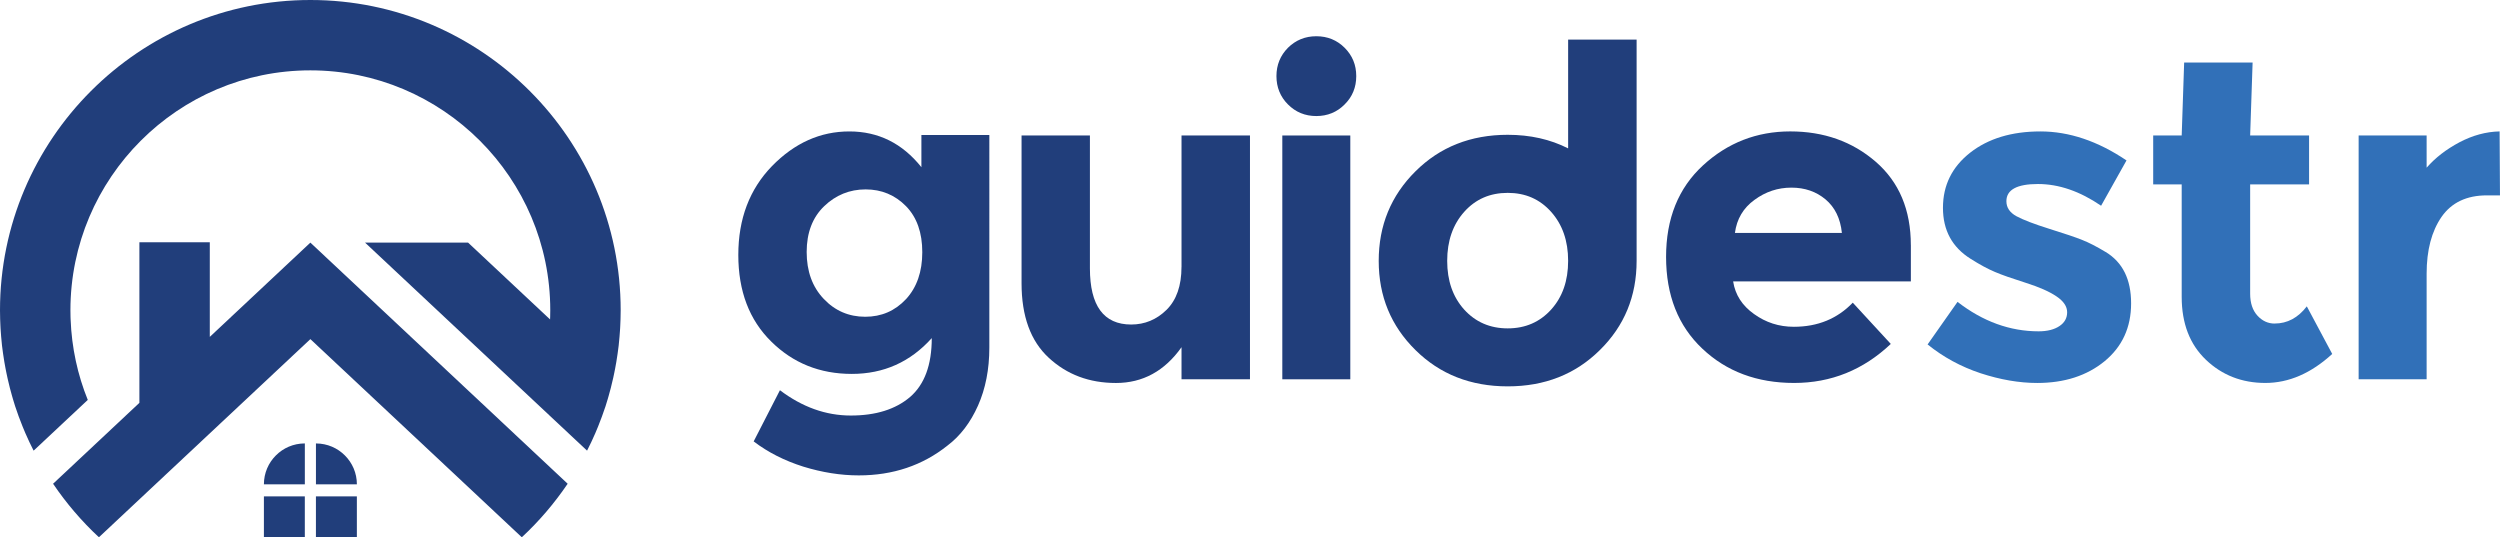
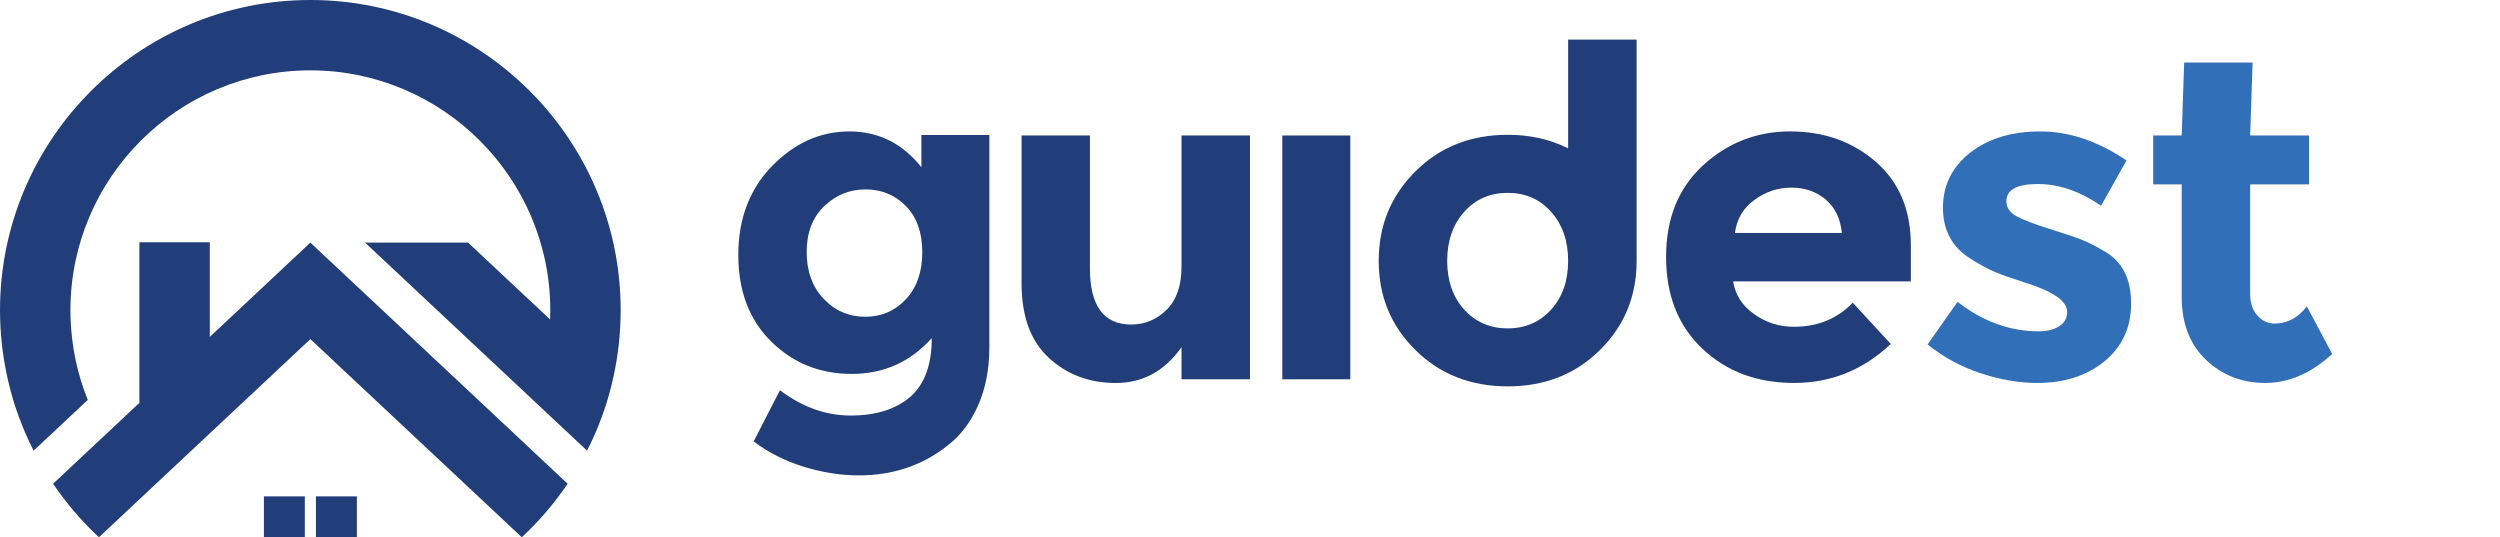
<svg xmlns="http://www.w3.org/2000/svg" id="Layer_2" data-name="Layer 2" viewBox="0 0 1017.42 218.67">
  <defs>
    <style>
      .cls-1 {
        fill: #3170b8;
      }

      .cls-1, .cls-2 {
        stroke-width: 0px;
      }

      .cls-2 {
        fill: #213e7b;
      }
    </style>
  </defs>
  <g id="Layer_1-2" data-name="Layer 1">
    <g>
      <path class="cls-2" d="M195.89,163.95l-28.65-26.85-40.93-38.36-40.93,38.36v-38.5h-28.65v65.34l-13.86,13-21.26,19.92v.02c5.39,7.94,11.63,15.26,18.65,21.77l20.96-19.65,65.09-60.99,65.09,60.99,20.96,19.65c7.02-6.51,13.26-13.83,18.65-21.77v-.02l-21.26-19.92-13.86-13Z" />
      <path class="cls-2" d="M126.31,0C56.66,0,0,56.64,0,126.29c0,1.2.02,2.39.06,3.57.02.82.04,1.63.1,2.45,0,.43.02.84.06,1.27.02.29.04.61.06.9.04.8.1,1.63.18,2.43.1,1.18.22,2.33.33,3.49.02.12.04.25.04.37.14,1.04.25,2.06.41,3.1.16,1.14.33,2.29.53,3.43.14.88.29,1.75.47,2.61.12.63.24,1.24.37,1.86.16.76.31,1.53.49,2.29.29,1.29.59,2.57.92,3.84.27,1.06.55,2.12.86,3.16.12.45.25.9.39,1.35.29.96.59,1.92.88,2.88.92,2.8,1.94,5.57,3.04,8.28.37.92.75,1.82,1.14,2.73,1.04,2.41,2.16,4.77,3.35,7.1l22.04-20.65c-4.12-10.18-6.55-21.22-6.98-32.75-.02-.35-.04-.69-.04-1.04-.02-.88-.04-1.78-.04-2.69,0-53.83,43.81-97.64,97.64-97.64s97.64,43.81,97.64,97.64c0,.9-.02,1.78-.04,2.69,0,.35-.02.69-.04,1.04-11.13-10.43-22.25-20.85-33.38-31.28h-41.93c22.77,21.34,45.54,42.67,68.3,64.01,7.35,6.89,14.71,13.78,22.06,20.67,1.2-2.33,2.31-4.71,3.35-7.1.39-.9.76-1.8,1.14-2.73,1.1-2.71,2.1-5.47,3.04-8.28.29-.96.59-1.92.88-2.88.14-.45.27-.9.39-1.35.31-1.04.59-2.1.86-3.16.33-1.27.63-2.55.92-3.84.04-.18.08-.33.12-.51.12-.59.25-1.18.37-1.78.14-.63.25-1.24.37-1.86.16-.86.31-1.73.47-2.61.2-1.14.37-2.29.53-3.43.16-1.04.27-2.06.41-3.1.02-.14.02-.25.04-.37.12-1.16.24-2.31.33-3.49.08-.8.14-1.63.18-2.43.04-.29.04-.61.06-.9.04-.43.06-.84.06-1.27.06-.82.08-1.63.1-2.45.04-1.18.06-2.37.06-3.57C252.63,56.64,195.97,0,126.31,0Z" />
      <polygon class="cls-2" points="107.4 202.01 107.4 218.67 124.05 218.67 124.05 218.67 124.05 202.01 124.05 202.01 107.4 202.01" />
      <polygon class="cls-2" points="128.57 202.01 128.57 218.67 128.57 218.67 145.23 218.67 145.23 202.01 128.57 202.01 128.57 202.01" />
-       <path class="cls-2" d="M123.99,180.46c-4.58.02-8.71,1.87-11.71,4.88-3.02,3.01-4.88,7.17-4.88,11.77h16.66v-16.66h0s-.04,0-.06,0Z" />
-       <path class="cls-2" d="M128.64,180.46s-.04,0-.06,0h0v16.66h16.66c0-4.61-1.86-8.76-4.88-11.77-3-3.01-7.13-4.86-11.71-4.88Z" />
    </g>
    <g>
      <path class="cls-2" d="M638.18,16.13v44.26c-7.26-3.69-15.45-5.53-24.59-5.53-15.06,0-27.59,4.96-37.54,14.87-9.96,9.88-14.96,22.02-14.96,36.44s5,26.47,14.96,36.3c9.94,9.84,22.47,14.77,37.54,14.77s27.55-4.92,37.5-14.77c10-9.83,14.96-21.93,14.96-36.3V16.13h-27.87ZM631.26,125.99c-4.61,5.08-10.49,7.65-17.67,7.65s-13.1-2.57-17.71-7.65c-4.61-5.12-6.92-11.73-6.92-19.83s2.31-14.77,6.92-19.94c4.61-5.16,10.49-7.73,17.71-7.73s13.06,2.57,17.67,7.73c4.61,5.18,6.92,11.79,6.92,19.94s-2.31,14.71-6.92,19.83Z" />
      <path class="cls-2" d="M374.98,54.94v13.1c-7.77-9.71-17.51-14.55-29.32-14.55s-22.28,4.69-31.48,14.1c-9.14,9.41-13.71,21.47-13.71,36.16s4.45,26.44,13.37,35.22c8.9,8.81,19.83,13.2,32.81,13.2s23.83-4.84,32.55-14.57c0,10.94-2.96,18.9-8.84,23.98-5.92,5.02-13.94,7.53-24.1,7.53s-19.75-3.43-28.85-10.3l-10.69,20.83c5.77,4.41,12.49,7.82,20.18,10.26,7.69,2.37,15.22,3.57,22.59,3.57,13.9,0,25.98-4.04,36.16-12.18,5.18-3.92,9.3-9.33,12.37-16.22,3.06-6.88,4.61-14.77,4.61-23.59V54.94h-27.67ZM368.72,121.73c-4.47,4.8-10,7.18-16.61,7.18s-12.3-2.41-16.9-7.3c-4.61-4.84-6.92-11.22-6.92-19.06s2.39-14.1,7.12-18.63c4.73-4.55,10.37-6.84,16.87-6.84s11.98,2.29,16.45,6.84c4.41,4.53,6.61,10.79,6.61,18.71s-2.2,14.3-6.61,19.1Z" />
      <path class="cls-2" d="M480.83,108.63c0,7.65-2.04,13.45-6.07,17.45-4.07,4-8.88,5.99-14.41,5.99-11.18,0-16.79-7.65-16.79-22.86v-54.07h-27.82v60.14c0,13.41,3.69,23.52,11.07,30.32,7.38,6.84,16.49,10.26,27.36,10.26s19.79-4.84,26.67-14.56v13.06h27.86V55.14h-27.86v53.49Z" />
-       <path class="cls-2" d="M535.69,14.75c-4.53,0-8.38,1.58-11.53,4.69-3.11,3.15-4.69,6.99-4.69,11.53s1.58,8.42,4.69,11.53c3.15,3.15,6.99,4.73,11.53,4.73s8.42-1.58,11.53-4.73c3.15-3.11,4.73-6.96,4.73-11.53s-1.58-8.38-4.73-11.53c-3.11-3.11-6.96-4.69-11.53-4.69Z" />
      <rect class="cls-2" x="521.86" y="55.14" width="27.67" height="99.22" />
      <path class="cls-2" d="M777.65,99.79c0-14.41-4.77-25.71-14.3-33.97-9.53-8.24-21.14-12.34-34.77-12.34s-25.49,4.61-35.52,13.83c-10.02,9.22-15.02,21.63-15.02,37.24s4.92,28.08,14.75,37.34c9.84,9.32,22.3,13.96,37.36,13.96s28.16-5.31,39.34-15.88l-15.47-16.79c-6.28,6.53-14.26,9.81-23.98,9.81-6.04,0-11.41-1.73-16.22-5.2-4.8-3.41-7.65-7.82-8.49-13.26h72.33v-14.75ZM706.06,94.79c.75-5.65,3.39-10.14,7.96-13.45,4.53-3.33,9.53-4.98,15.02-4.98s10.1,1.61,13.9,4.79c3.8,3.2,6.04,7.73,6.65,13.65h-43.54Z" />
      <path class="cls-1" d="M856.92,102.55c-3.69-2.23-6.84-3.84-9.49-4.88-2.65-1.08-7.11-2.57-13.37-4.53-6.26-1.96-10.76-3.69-13.45-5.15-2.73-1.5-4.07-3.54-4.07-6.11,0-4.65,4.27-6.99,12.83-6.99s17.1,2.96,25.71,8.84l10.34-18.44c-11.68-7.88-23.36-11.8-35.04-11.8s-21.21,2.88-28.59,8.65c-7.38,5.8-11.07,13.26-11.07,22.44s3.77,16.06,11.26,20.75c3.69,2.34,6.96,4.11,9.88,5.34,2.88,1.23,7.07,2.69,12.53,4.42,5.46,1.73,9.64,3.57,12.53,5.53,2.92,1.96,4.34,4.11,4.34,6.46s-1.04,4.23-3.11,5.61c-2.11,1.42-4.92,2.15-8.49,2.15-11.68,0-22.71-4-33.01-11.99l-12.18,17.33c6.38,5.15,13.56,9.07,21.56,11.72,7.99,2.61,15.68,3.96,23.06,3.96,11.07,0,20.21-2.96,27.4-8.84,7.19-5.92,10.8-13.76,10.8-23.56s-3.46-16.72-10.34-20.9Z" />
      <path class="cls-1" d="M925.69,131.68c-2.69,0-5.03-1.08-6.99-3.23-1.96-2.15-2.96-5.11-2.96-8.95v-44.46h23.98v-19.9h-23.98l1-29.7h-27.86l-1,29.7h-11.6v19.9h11.6v45.77c0,10.84,3.3,19.37,9.88,25.63,6.57,6.26,14.64,9.41,24.17,9.41s18.6-3.92,27.21-11.8l-10.34-19.37c-3.57,4.65-7.92,6.99-13.1,6.99Z" />
-       <path class="cls-1" d="M1017.26,53.48c-5.53.12-10.99,1.61-16.33,4.42-5.34,2.84-9.8,6.26-13.37,10.34v-13.1h-27.67v99.22h27.67v-42.96c0-9.61,2.04-17.29,6.07-23.13,4.07-5.84,10.22-8.76,18.44-8.76h5.34l-.15-26.01Z" />
    </g>
  </g>
</svg>